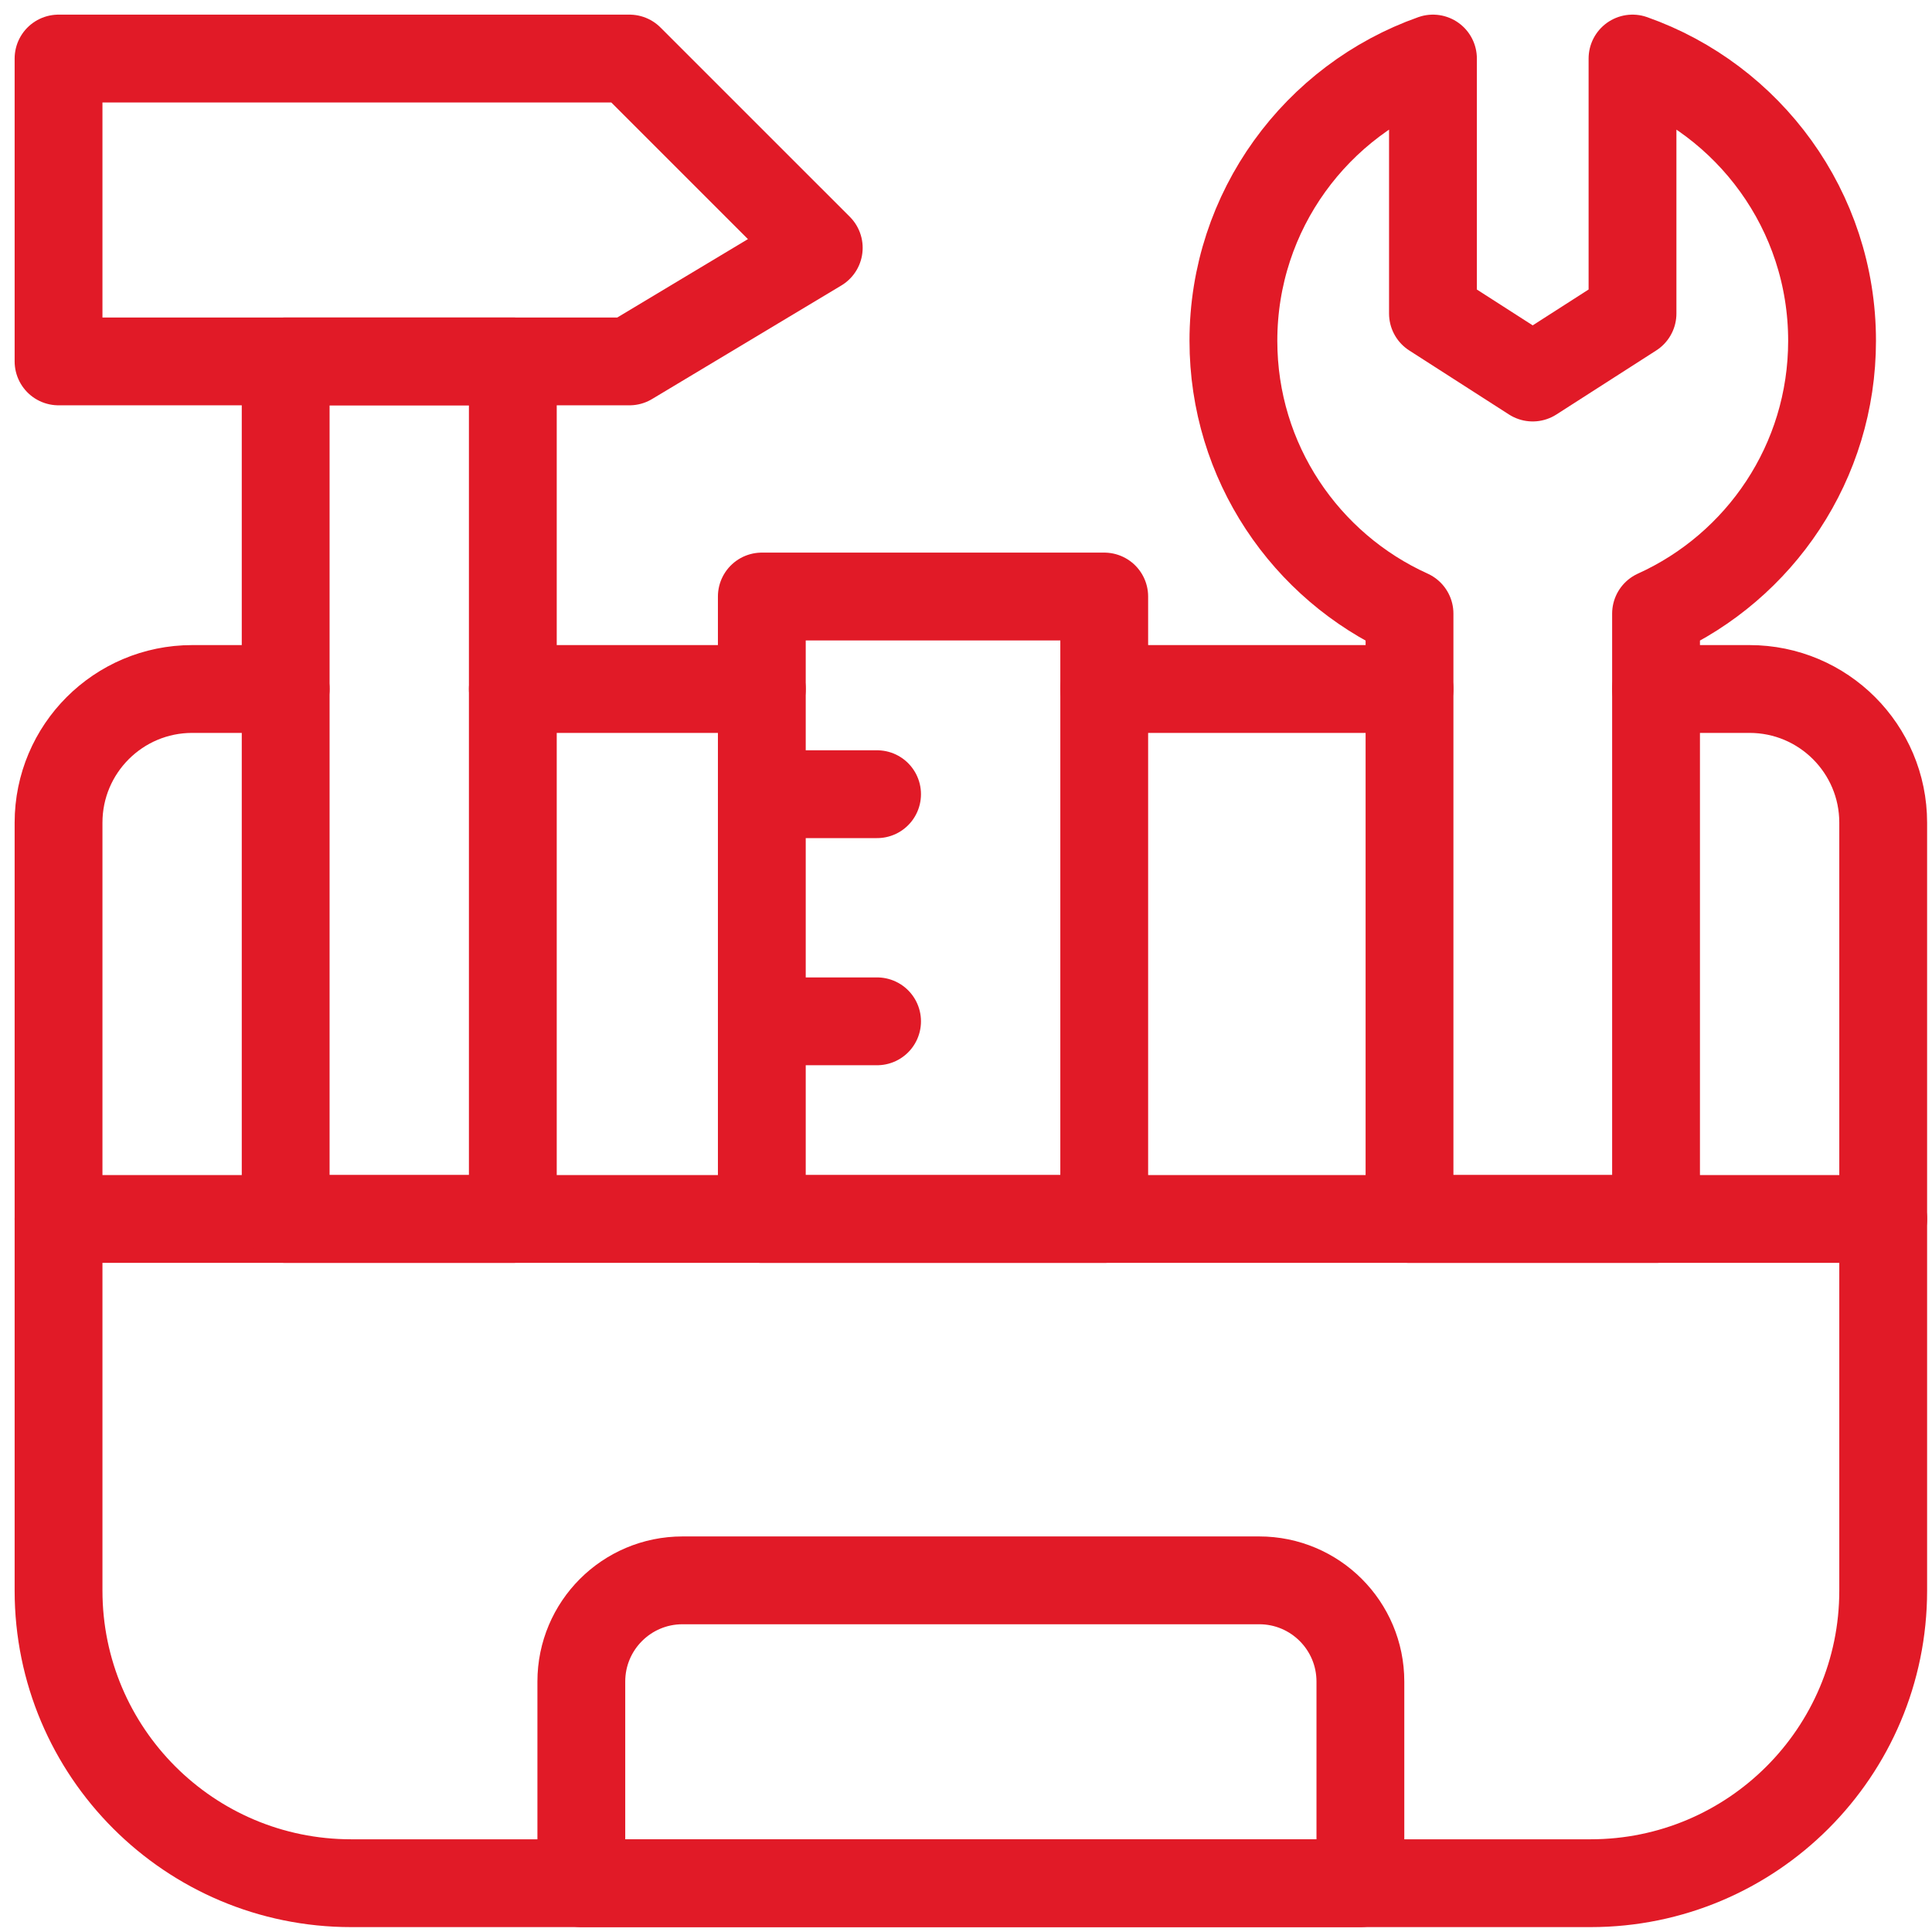
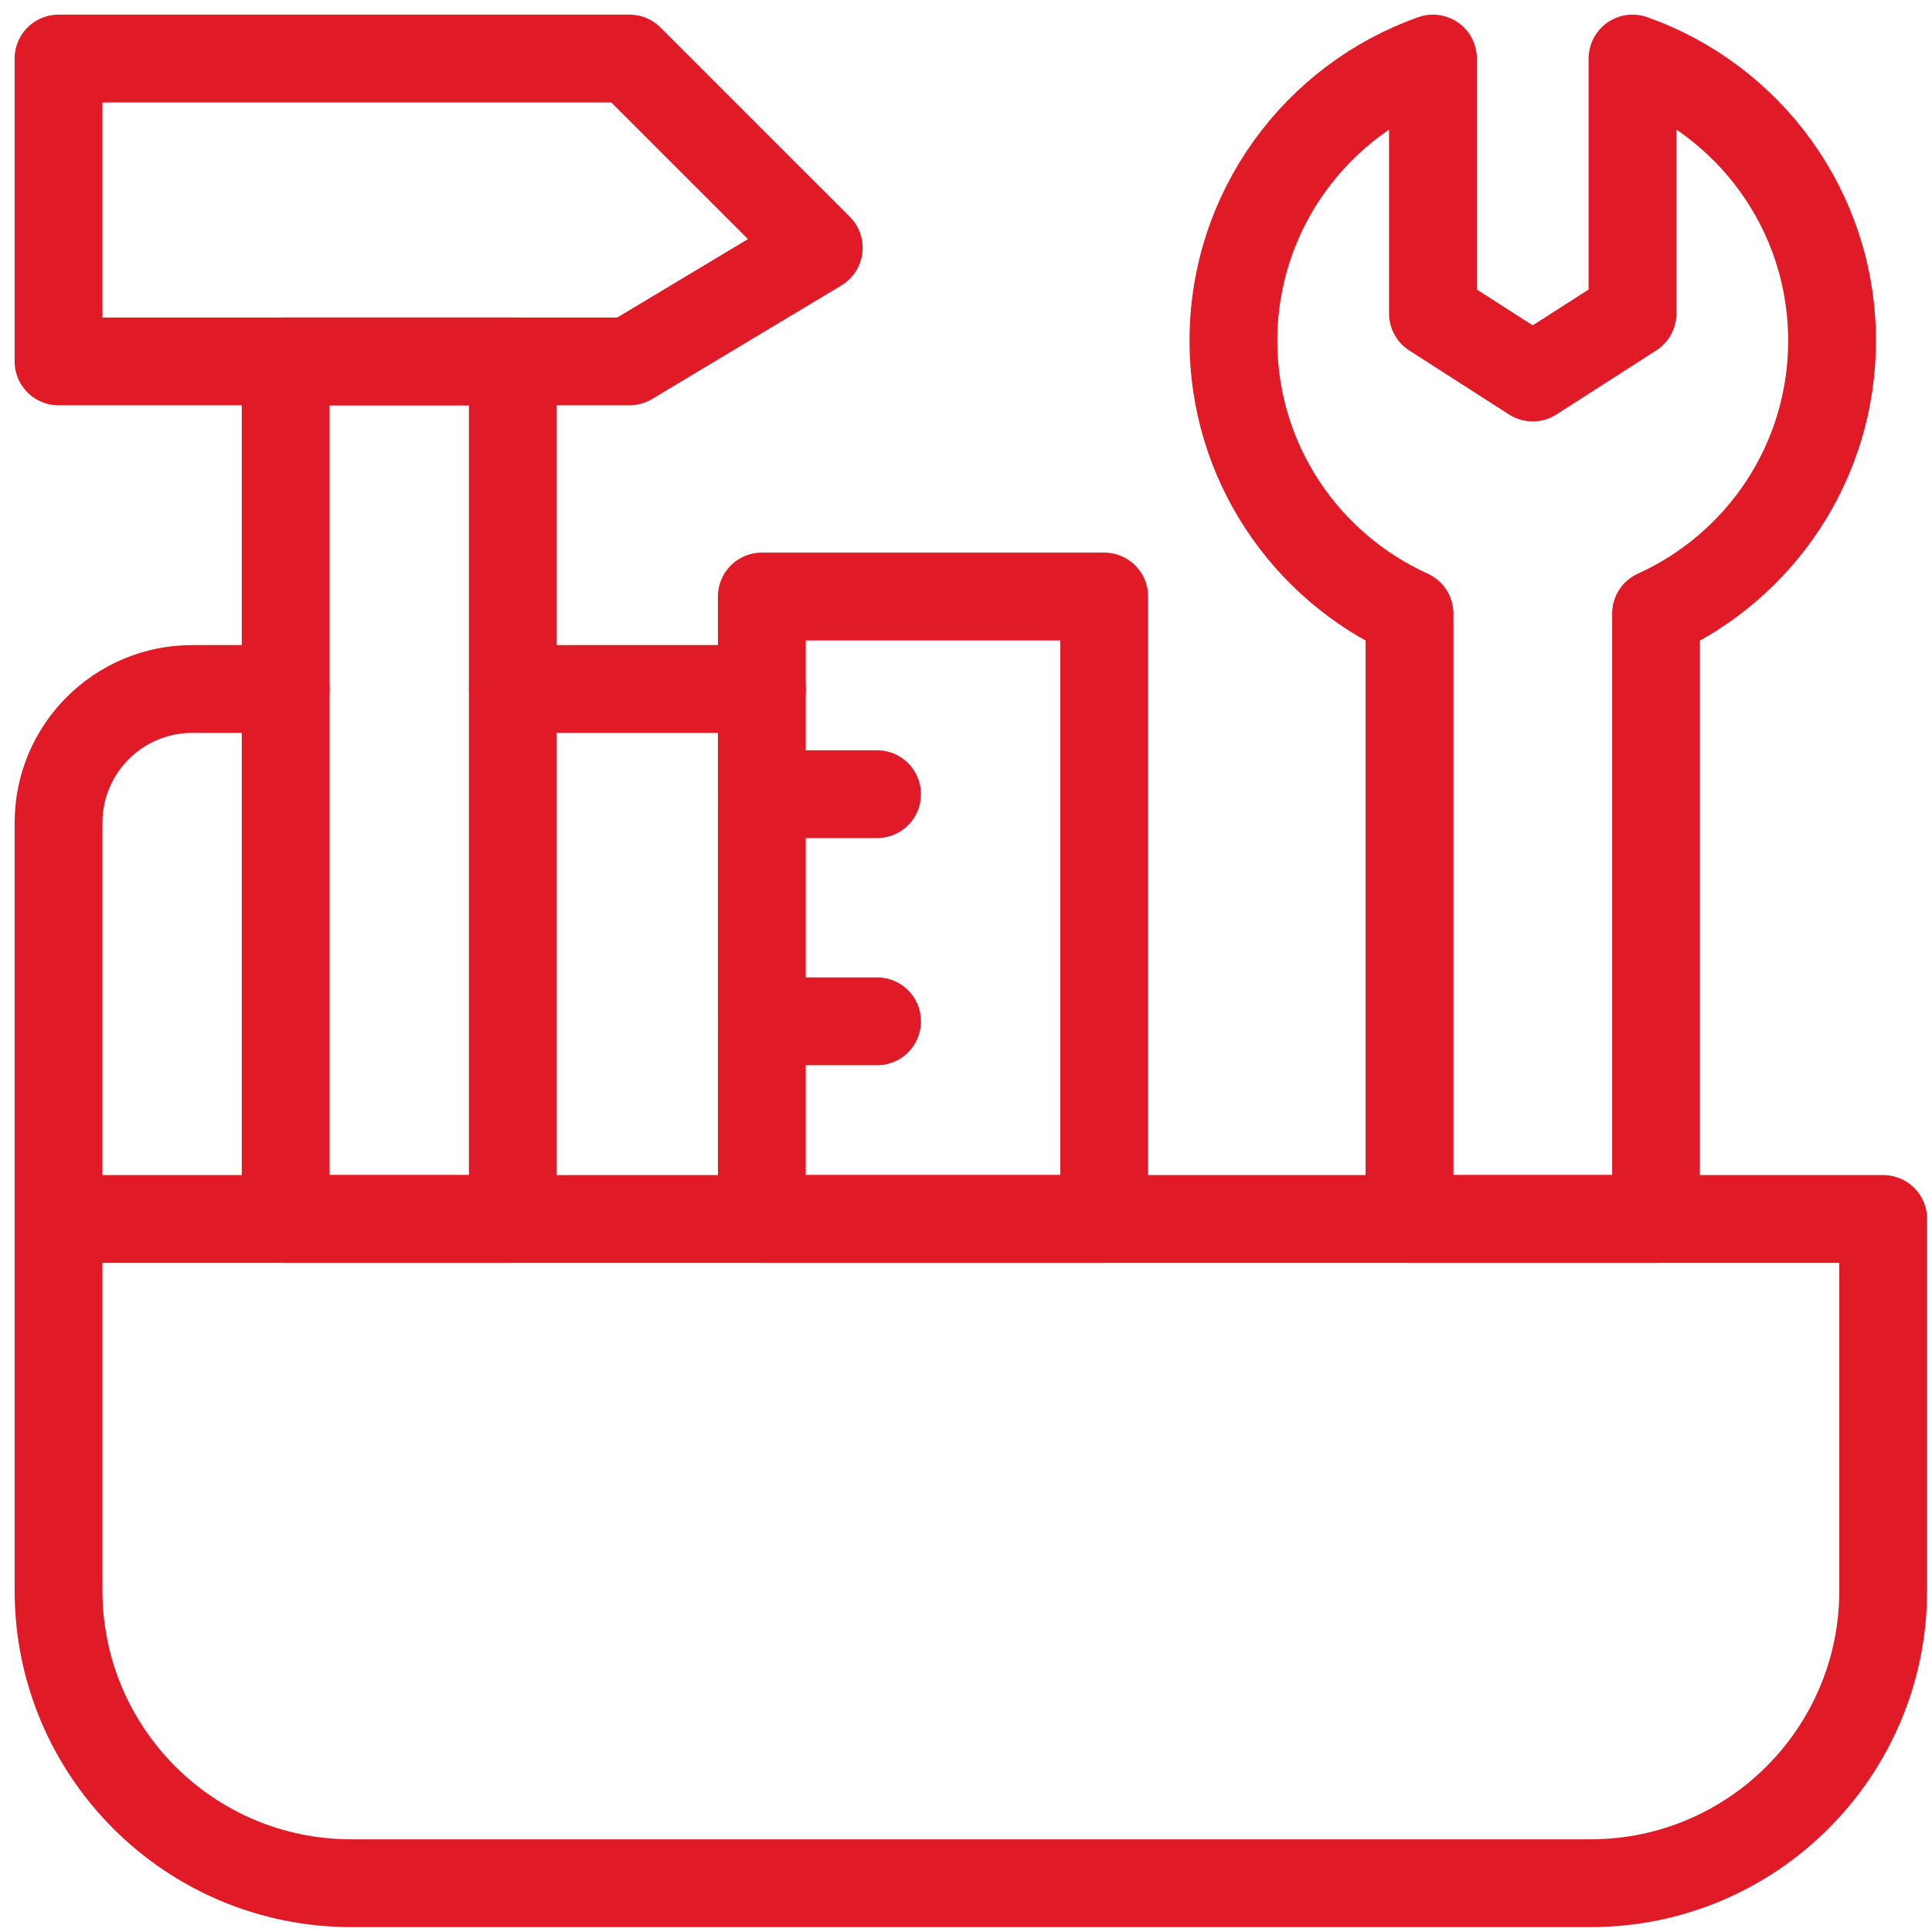
<svg xmlns="http://www.w3.org/2000/svg" width="66" height="66" viewBox="0 0 66 66" fill="none">
  <path d="M64.333 41.642V54.337C64.333 59.857 59.857 64.333 54.337 64.333H11.997C6.476 64.333 2 59.857 2 54.337V41.642H9.759H56.574H64.333Z" stroke="#E11A27" stroke-width="3" stroke-miterlimit="10" stroke-linecap="round" stroke-linejoin="round" />
  <path d="M62.586 11.642C62.586 15.788 60.12 19.357 56.573 20.962V41.642H48.151V20.962C44.603 19.357 42.135 15.788 42.135 11.642C42.135 7.19 44.982 3.403 48.952 2V10.71L52.359 12.897L55.769 10.71V2C59.741 3.403 62.586 7.19 62.586 11.642Z" stroke="#E11A27" stroke-width="3" stroke-miterlimit="10" stroke-linecap="round" stroke-linejoin="round" />
  <path d="M2 2V12.346H21.503L27.97 8.466L21.503 2H2Z" stroke="#E11A27" stroke-width="3" stroke-miterlimit="10" stroke-linecap="round" stroke-linejoin="round" />
  <path d="M17.519 41.642H9.759V12.346H17.519V41.642Z" stroke="#E11A27" stroke-width="3" stroke-miterlimit="10" stroke-linecap="round" stroke-linejoin="round" />
-   <path d="M56.572 23.537H59.766C62.288 23.537 64.333 25.582 64.333 28.104V41.642" stroke="#E11A27" stroke-width="3" stroke-miterlimit="10" stroke-linecap="round" stroke-linejoin="round" />
-   <path d="M48.151 23.537H37.722" stroke="#E11A27" stroke-width="3" stroke-miterlimit="10" stroke-linecap="round" stroke-linejoin="round" />
  <path d="M26.025 23.537H17.519" stroke="#E11A27" stroke-width="3" stroke-miterlimit="10" stroke-linecap="round" stroke-linejoin="round" />
  <path d="M2 41.642V28.104C2 25.582 4.045 23.537 6.567 23.537H9.759" stroke="#E11A27" stroke-width="3" stroke-miterlimit="10" stroke-linecap="round" stroke-linejoin="round" />
  <path d="M37.722 41.642H26.025V20.378H37.722V41.642Z" stroke="#E11A27" stroke-width="3" stroke-miterlimit="10" stroke-linecap="round" stroke-linejoin="round" />
  <path d="M26.025 27.131H29.962" stroke="#E11A27" stroke-width="3" stroke-miterlimit="10" stroke-linecap="round" stroke-linejoin="round" />
  <path d="M26.025 34.89H29.962" stroke="#E11A27" stroke-width="3" stroke-miterlimit="10" stroke-linecap="round" stroke-linejoin="round" />
-   <path d="M46.473 64.333H19.859V57.444C19.859 55.535 21.407 53.987 23.316 53.987H43.017C44.926 53.987 46.473 55.535 46.473 57.444V64.333Z" stroke="#E11A27" stroke-width="3" stroke-miterlimit="10" stroke-linecap="round" stroke-linejoin="round" />
</svg>